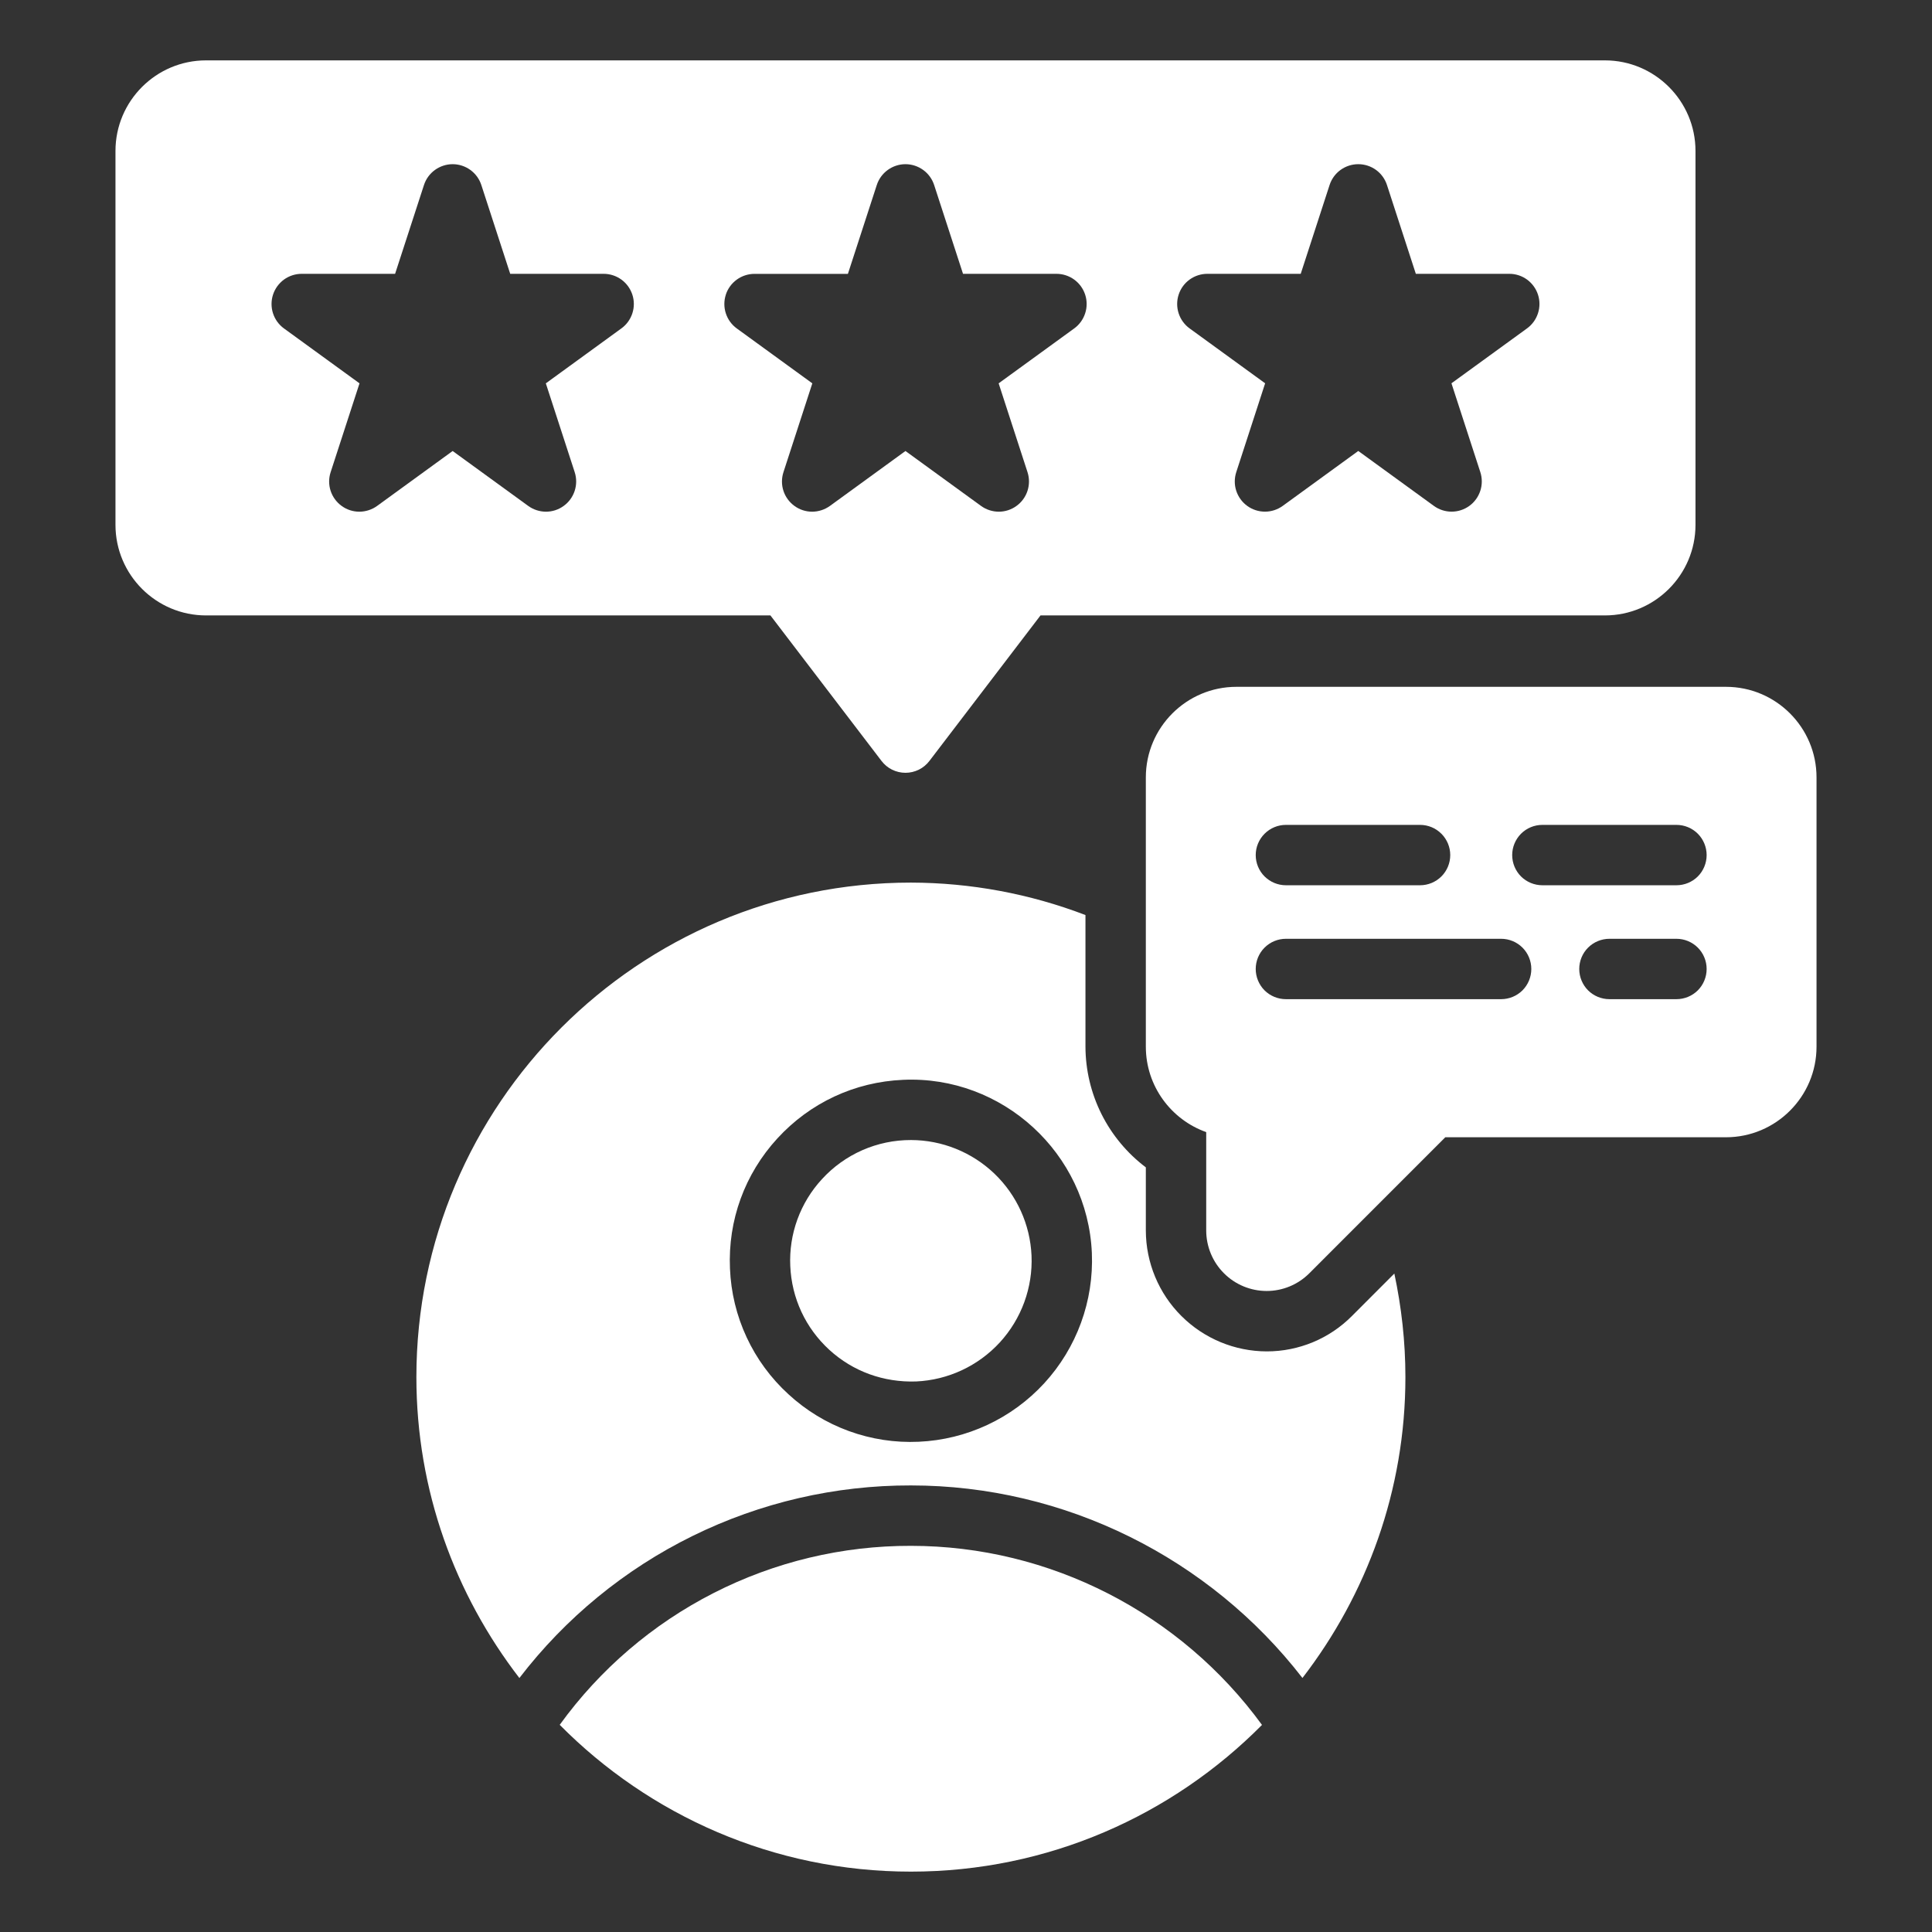
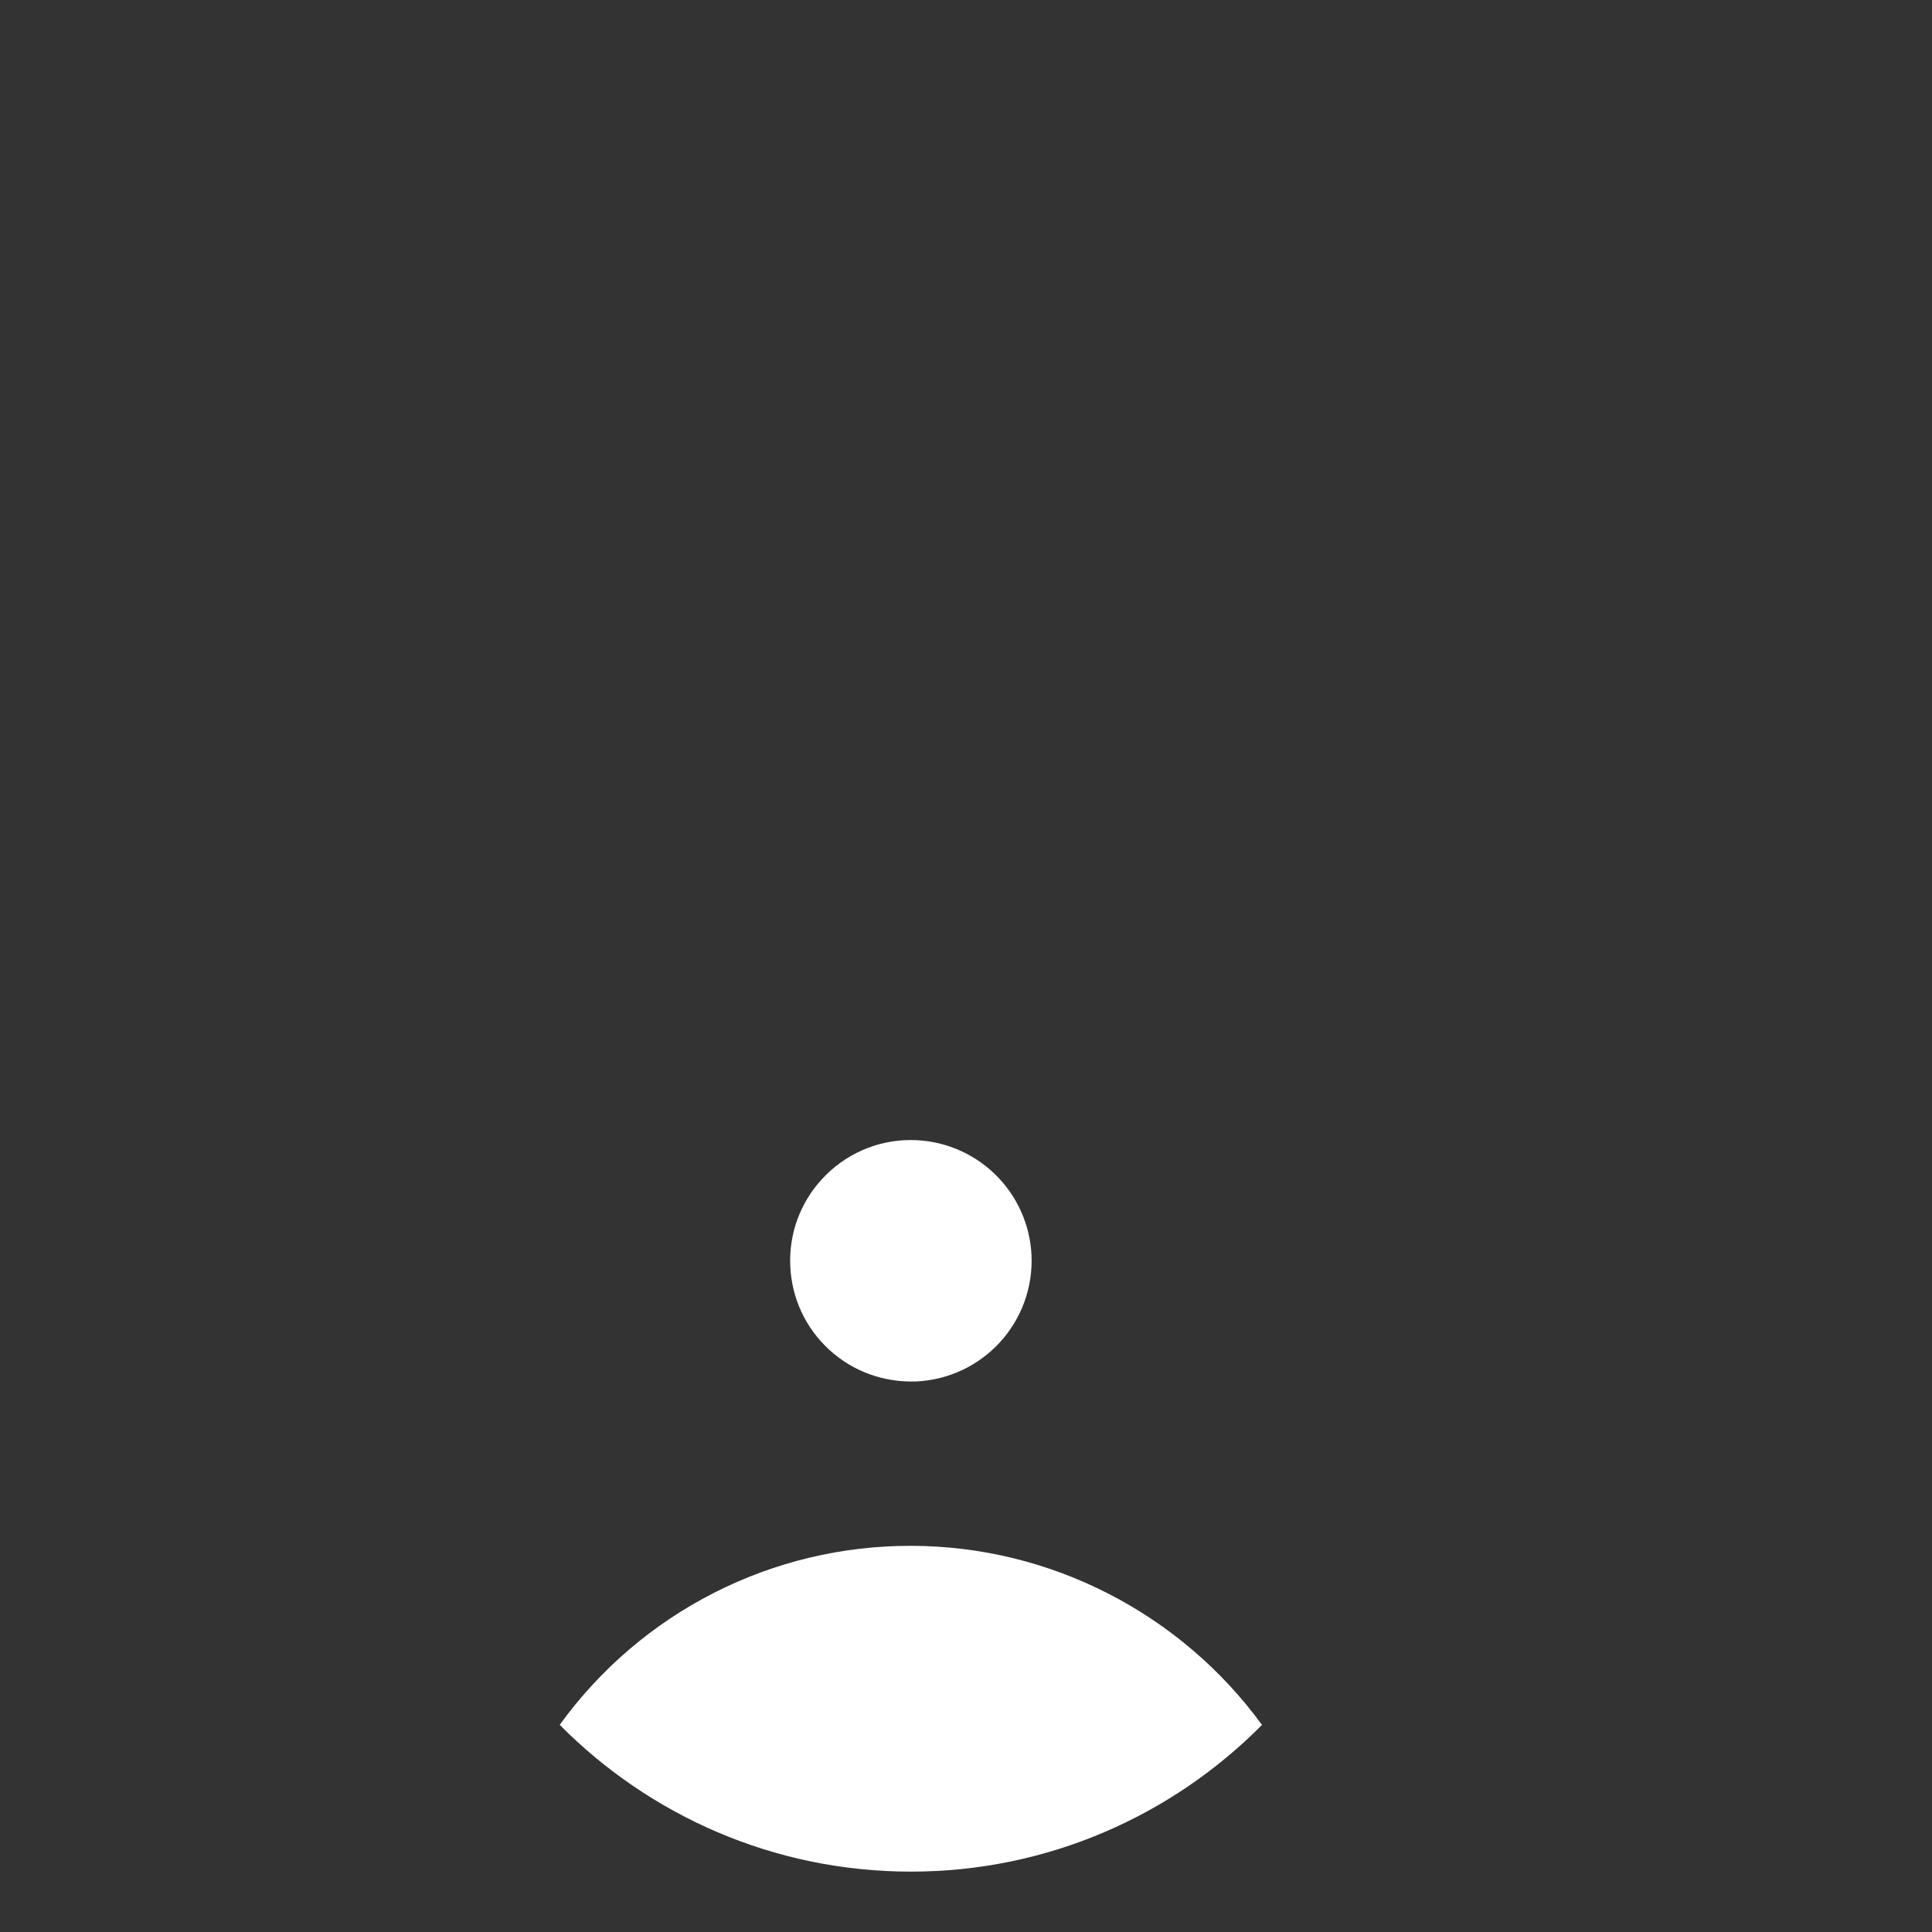
<svg xmlns="http://www.w3.org/2000/svg" width="48" height="48" viewBox="0 0 48 48" fill="none">
  <rect x="0" y="0" width="48" height="48" fill="#333333" stroke="none" />
  <path d="M22.633 28.324C22.216 28.323 21.805 28.409 21.424 28.576C21.043 28.744 20.701 28.989 20.42 29.297C20.153 29.586 19.946 29.926 19.811 30.296C19.676 30.666 19.616 31.06 19.634 31.453C19.669 32.255 20.013 32.993 20.603 33.535C21.194 34.076 21.956 34.349 22.761 34.322C23.555 34.286 24.303 33.937 24.841 33.351C25.378 32.765 25.662 31.989 25.628 31.195C25.594 30.423 25.264 29.694 24.706 29.159C24.148 28.625 23.405 28.325 22.633 28.324ZM22.631 38.406C20.928 38.402 19.249 38.803 17.732 39.577C16.215 40.35 14.904 41.473 13.906 42.853C16.134 45.103 19.222 46.5 22.631 46.5C26.039 46.5 29.125 45.103 31.354 42.855C29.336 40.087 26.094 38.406 22.631 38.406Z" fill="white" />
-   <path d="M33.59 32.694C33.313 32.973 32.984 33.195 32.621 33.346C32.257 33.497 31.868 33.575 31.474 33.575C30.678 33.574 29.915 33.258 29.351 32.695C28.787 32.133 28.47 31.369 28.468 30.573V29.003C28.004 28.652 27.627 28.2 27.366 27.679C27.106 27.159 26.97 26.586 26.968 26.004V22.734C25.584 22.204 24.114 21.931 22.631 21.928C15.857 21.928 10.345 27.439 10.345 34.213C10.345 37.028 11.306 39.616 12.904 41.69C14.048 40.198 15.521 38.99 17.208 38.16C18.895 37.33 20.751 36.901 22.631 36.905C26.457 36.905 30.05 38.705 32.359 41.689C33.956 39.615 34.917 37.028 34.917 34.214C34.917 33.331 34.819 32.472 34.642 31.641L33.59 32.694ZM27.127 31.13C27.177 32.322 26.752 33.485 25.946 34.364C25.139 35.243 24.017 35.767 22.826 35.82C22.235 35.847 21.645 35.757 21.089 35.554C20.534 35.352 20.024 35.041 19.589 34.64C19.153 34.242 18.799 33.761 18.55 33.225C18.3 32.689 18.16 32.109 18.136 31.518C18.083 30.318 18.502 29.168 19.315 28.282C20.128 27.397 21.235 26.88 22.437 26.828C24.902 26.716 27.02 28.651 27.127 31.13Z" fill="white" />
-   <path d="M42.881 17.064H30.718C29.478 17.064 28.468 18.073 28.468 19.314V26.004C28.468 26.983 29.096 27.817 29.968 28.127V30.573C29.969 30.971 30.127 31.353 30.409 31.634C30.69 31.916 31.072 32.074 31.47 32.074C31.86 32.074 32.242 31.922 32.53 31.634L35.908 28.255H42.881C44.122 28.255 45.131 27.245 45.131 26.005V19.314C45.131 18.073 44.122 17.064 42.881 17.064ZM31.948 20.494H35.281C35.48 20.494 35.67 20.573 35.811 20.714C35.952 20.855 36.031 21.046 36.031 21.244C36.031 21.443 35.952 21.634 35.811 21.775C35.67 21.915 35.48 21.994 35.281 21.994H31.948C31.75 21.994 31.559 21.915 31.418 21.775C31.277 21.634 31.198 21.443 31.198 21.244C31.198 21.046 31.277 20.855 31.418 20.714C31.559 20.573 31.75 20.494 31.948 20.494ZM37.295 24.824H31.948C31.749 24.824 31.558 24.745 31.417 24.605C31.277 24.464 31.198 24.273 31.198 24.074C31.198 23.875 31.277 23.684 31.417 23.544C31.558 23.403 31.749 23.324 31.948 23.324H37.295C37.494 23.324 37.685 23.403 37.826 23.544C37.966 23.684 38.045 23.875 38.045 24.074C38.045 24.273 37.966 24.464 37.826 24.605C37.685 24.745 37.494 24.824 37.295 24.824ZM41.651 24.824H39.986C39.787 24.824 39.596 24.745 39.455 24.605C39.315 24.464 39.236 24.273 39.236 24.074C39.236 23.875 39.315 23.684 39.455 23.544C39.596 23.403 39.787 23.324 39.986 23.324H41.651C41.85 23.324 42.041 23.403 42.182 23.544C42.322 23.684 42.401 23.875 42.401 24.074C42.401 24.273 42.322 24.464 42.182 24.605C42.041 24.745 41.85 24.824 41.651 24.824ZM41.651 21.994H38.32C38.121 21.994 37.93 21.915 37.789 21.775C37.649 21.634 37.57 21.443 37.57 21.244C37.57 21.046 37.649 20.855 37.789 20.714C37.93 20.573 38.121 20.494 38.32 20.494H41.651C41.85 20.494 42.041 20.573 42.182 20.714C42.322 20.855 42.401 21.046 42.401 21.244C42.401 21.443 42.322 21.634 42.182 21.775C42.041 21.915 41.85 21.994 41.651 21.994Z" fill="white" />
-   <path d="M21.9 18.904C21.97 18.996 22.06 19.071 22.163 19.122C22.267 19.173 22.381 19.2 22.496 19.2C22.611 19.2 22.725 19.173 22.829 19.122C22.932 19.071 23.022 18.996 23.092 18.904L25.851 15.29H39.874C41.114 15.29 42.124 14.281 42.124 13.04V3.75C42.124 2.51 41.114 1.5 39.874 1.5H5.119C3.878 1.5 2.869 2.51 2.869 3.75V13.04C2.869 14.281 3.878 15.29 5.119 15.29H19.141L21.9 18.904ZM29.283 7.321C29.332 7.17 29.427 7.039 29.555 6.946C29.684 6.853 29.838 6.803 29.996 6.803H32.316L33.033 4.597C33.082 4.446 33.177 4.315 33.305 4.222C33.434 4.129 33.588 4.079 33.746 4.079C33.904 4.079 34.059 4.129 34.187 4.222C34.315 4.315 34.41 4.446 34.459 4.597L35.176 6.803H37.496C37.655 6.802 37.809 6.852 37.938 6.945C38.066 7.039 38.162 7.17 38.211 7.321C38.26 7.472 38.26 7.634 38.21 7.785C38.161 7.936 38.066 8.067 37.937 8.16L36.061 9.523L36.778 11.729C36.827 11.88 36.827 12.043 36.778 12.193C36.729 12.344 36.634 12.476 36.505 12.569C36.377 12.662 36.222 12.712 36.064 12.712C35.905 12.712 35.751 12.661 35.623 12.568L33.746 11.204L31.87 12.568C31.741 12.661 31.587 12.712 31.428 12.712C31.27 12.712 31.115 12.662 30.987 12.569C30.859 12.476 30.763 12.344 30.714 12.193C30.665 12.043 30.666 11.88 30.715 11.729L31.432 9.523L29.555 8.159C29.427 8.066 29.332 7.935 29.283 7.784C29.234 7.634 29.234 7.471 29.283 7.321ZM15.437 8.16L13.561 9.524L14.278 11.73C14.327 11.881 14.327 12.043 14.278 12.194C14.229 12.345 14.134 12.476 14.005 12.569C13.877 12.663 13.722 12.713 13.564 12.713C13.405 12.712 13.251 12.662 13.123 12.569L11.246 11.205L9.37 12.569C9.242 12.662 9.087 12.712 8.929 12.713C8.77 12.713 8.615 12.663 8.487 12.569C8.359 12.476 8.263 12.345 8.214 12.194C8.165 12.043 8.165 11.881 8.215 11.73L8.932 9.524L7.055 8.16C6.927 8.067 6.832 7.936 6.783 7.785C6.734 7.634 6.734 7.472 6.783 7.321C6.832 7.171 6.927 7.04 7.055 6.946C7.183 6.853 7.338 6.803 7.496 6.803H9.816L10.533 4.598C10.582 4.447 10.677 4.316 10.805 4.223C10.934 4.13 11.088 4.079 11.246 4.079C11.405 4.079 11.559 4.13 11.687 4.223C11.815 4.316 11.91 4.447 11.959 4.598L12.676 6.803H14.996C15.155 6.803 15.309 6.853 15.438 6.946C15.566 7.039 15.662 7.171 15.711 7.322C15.76 7.472 15.76 7.635 15.71 7.786C15.661 7.936 15.566 8.067 15.437 8.16ZM18.032 7.322C18.081 7.171 18.177 7.04 18.305 6.947C18.433 6.854 18.588 6.804 18.746 6.804H21.066L21.783 4.598C21.832 4.447 21.927 4.316 22.055 4.223C22.183 4.13 22.338 4.079 22.496 4.079C22.654 4.079 22.809 4.13 22.937 4.223C23.065 4.316 23.16 4.447 23.209 4.598L23.926 6.803H26.246C26.405 6.803 26.559 6.853 26.688 6.946C26.816 7.039 26.912 7.171 26.961 7.322C27.01 7.472 27.01 7.635 26.96 7.786C26.911 7.936 26.816 8.068 26.687 8.161L24.811 9.524L25.528 11.73C25.577 11.881 25.577 12.043 25.528 12.194C25.479 12.345 25.384 12.476 25.255 12.569C25.127 12.663 24.972 12.713 24.814 12.713C24.655 12.712 24.501 12.662 24.373 12.569L22.496 11.205L20.62 12.569C20.491 12.662 20.337 12.712 20.178 12.713C20.02 12.713 19.865 12.663 19.737 12.569C19.609 12.476 19.513 12.345 19.464 12.194C19.415 12.043 19.416 11.881 19.465 11.73L20.182 9.524L18.305 8.16C18.177 8.067 18.082 7.936 18.033 7.785C17.984 7.634 17.984 7.472 18.033 7.322H18.032Z" fill="white" />
</svg>